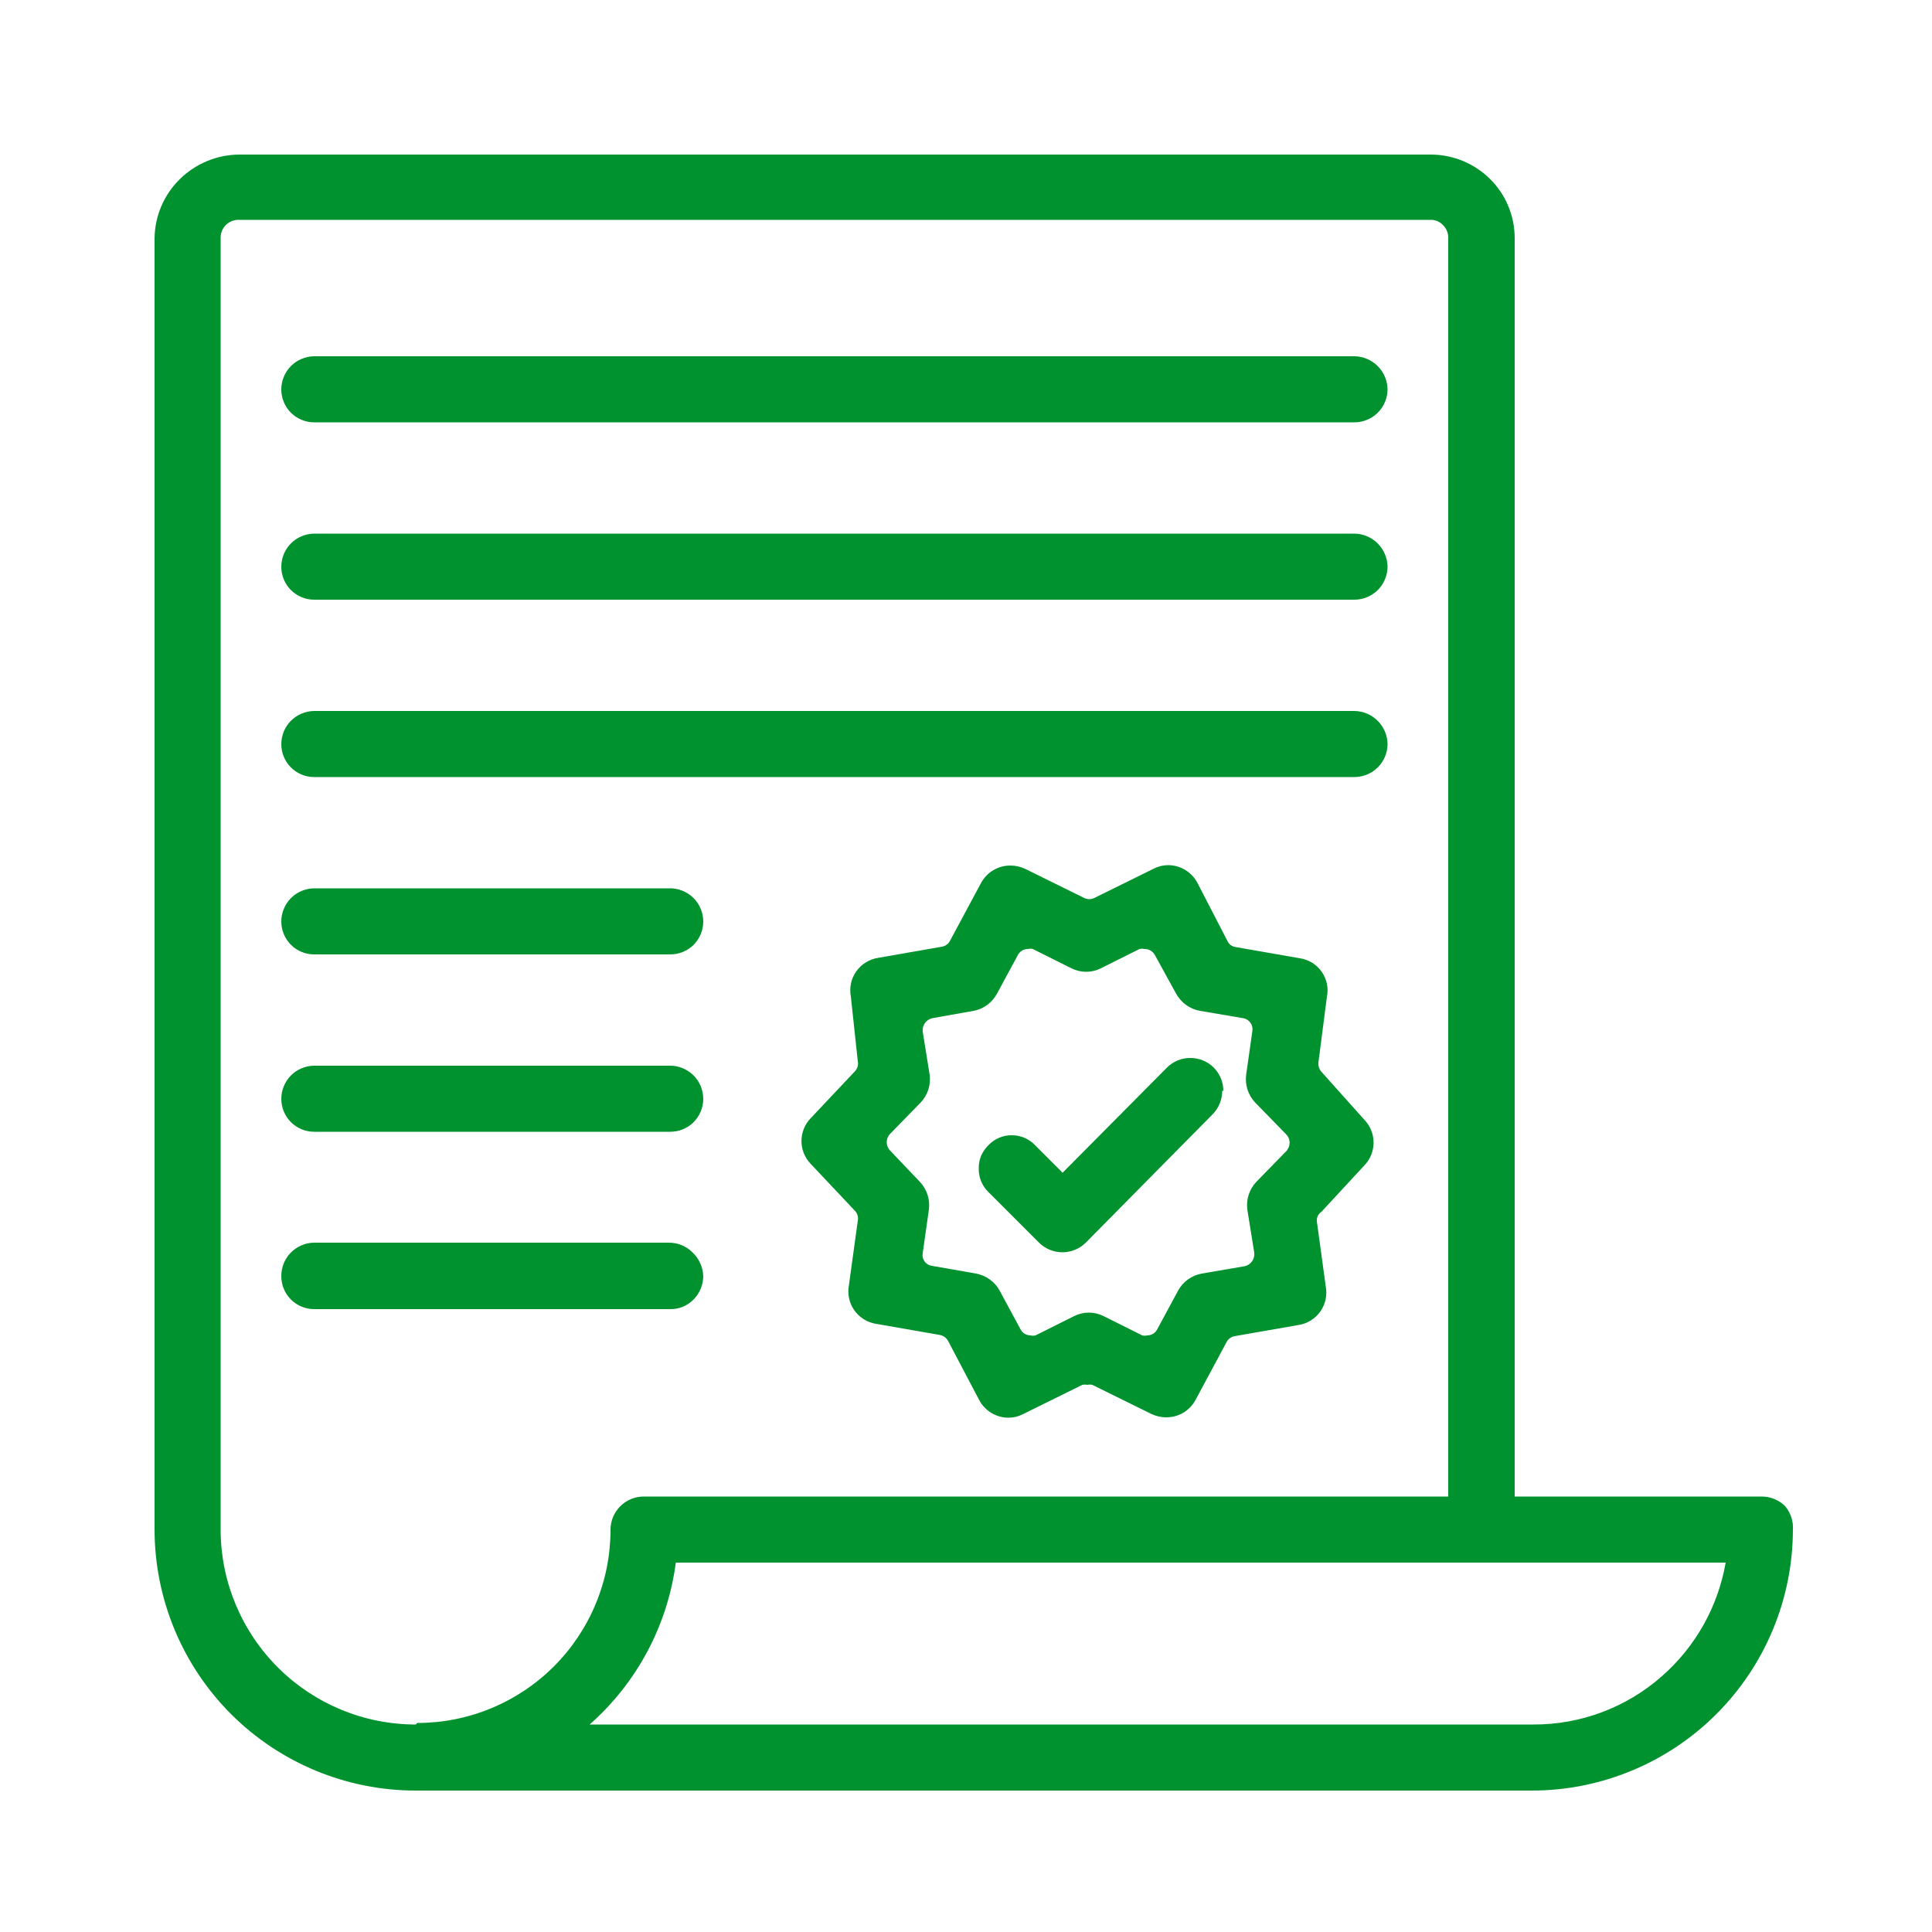
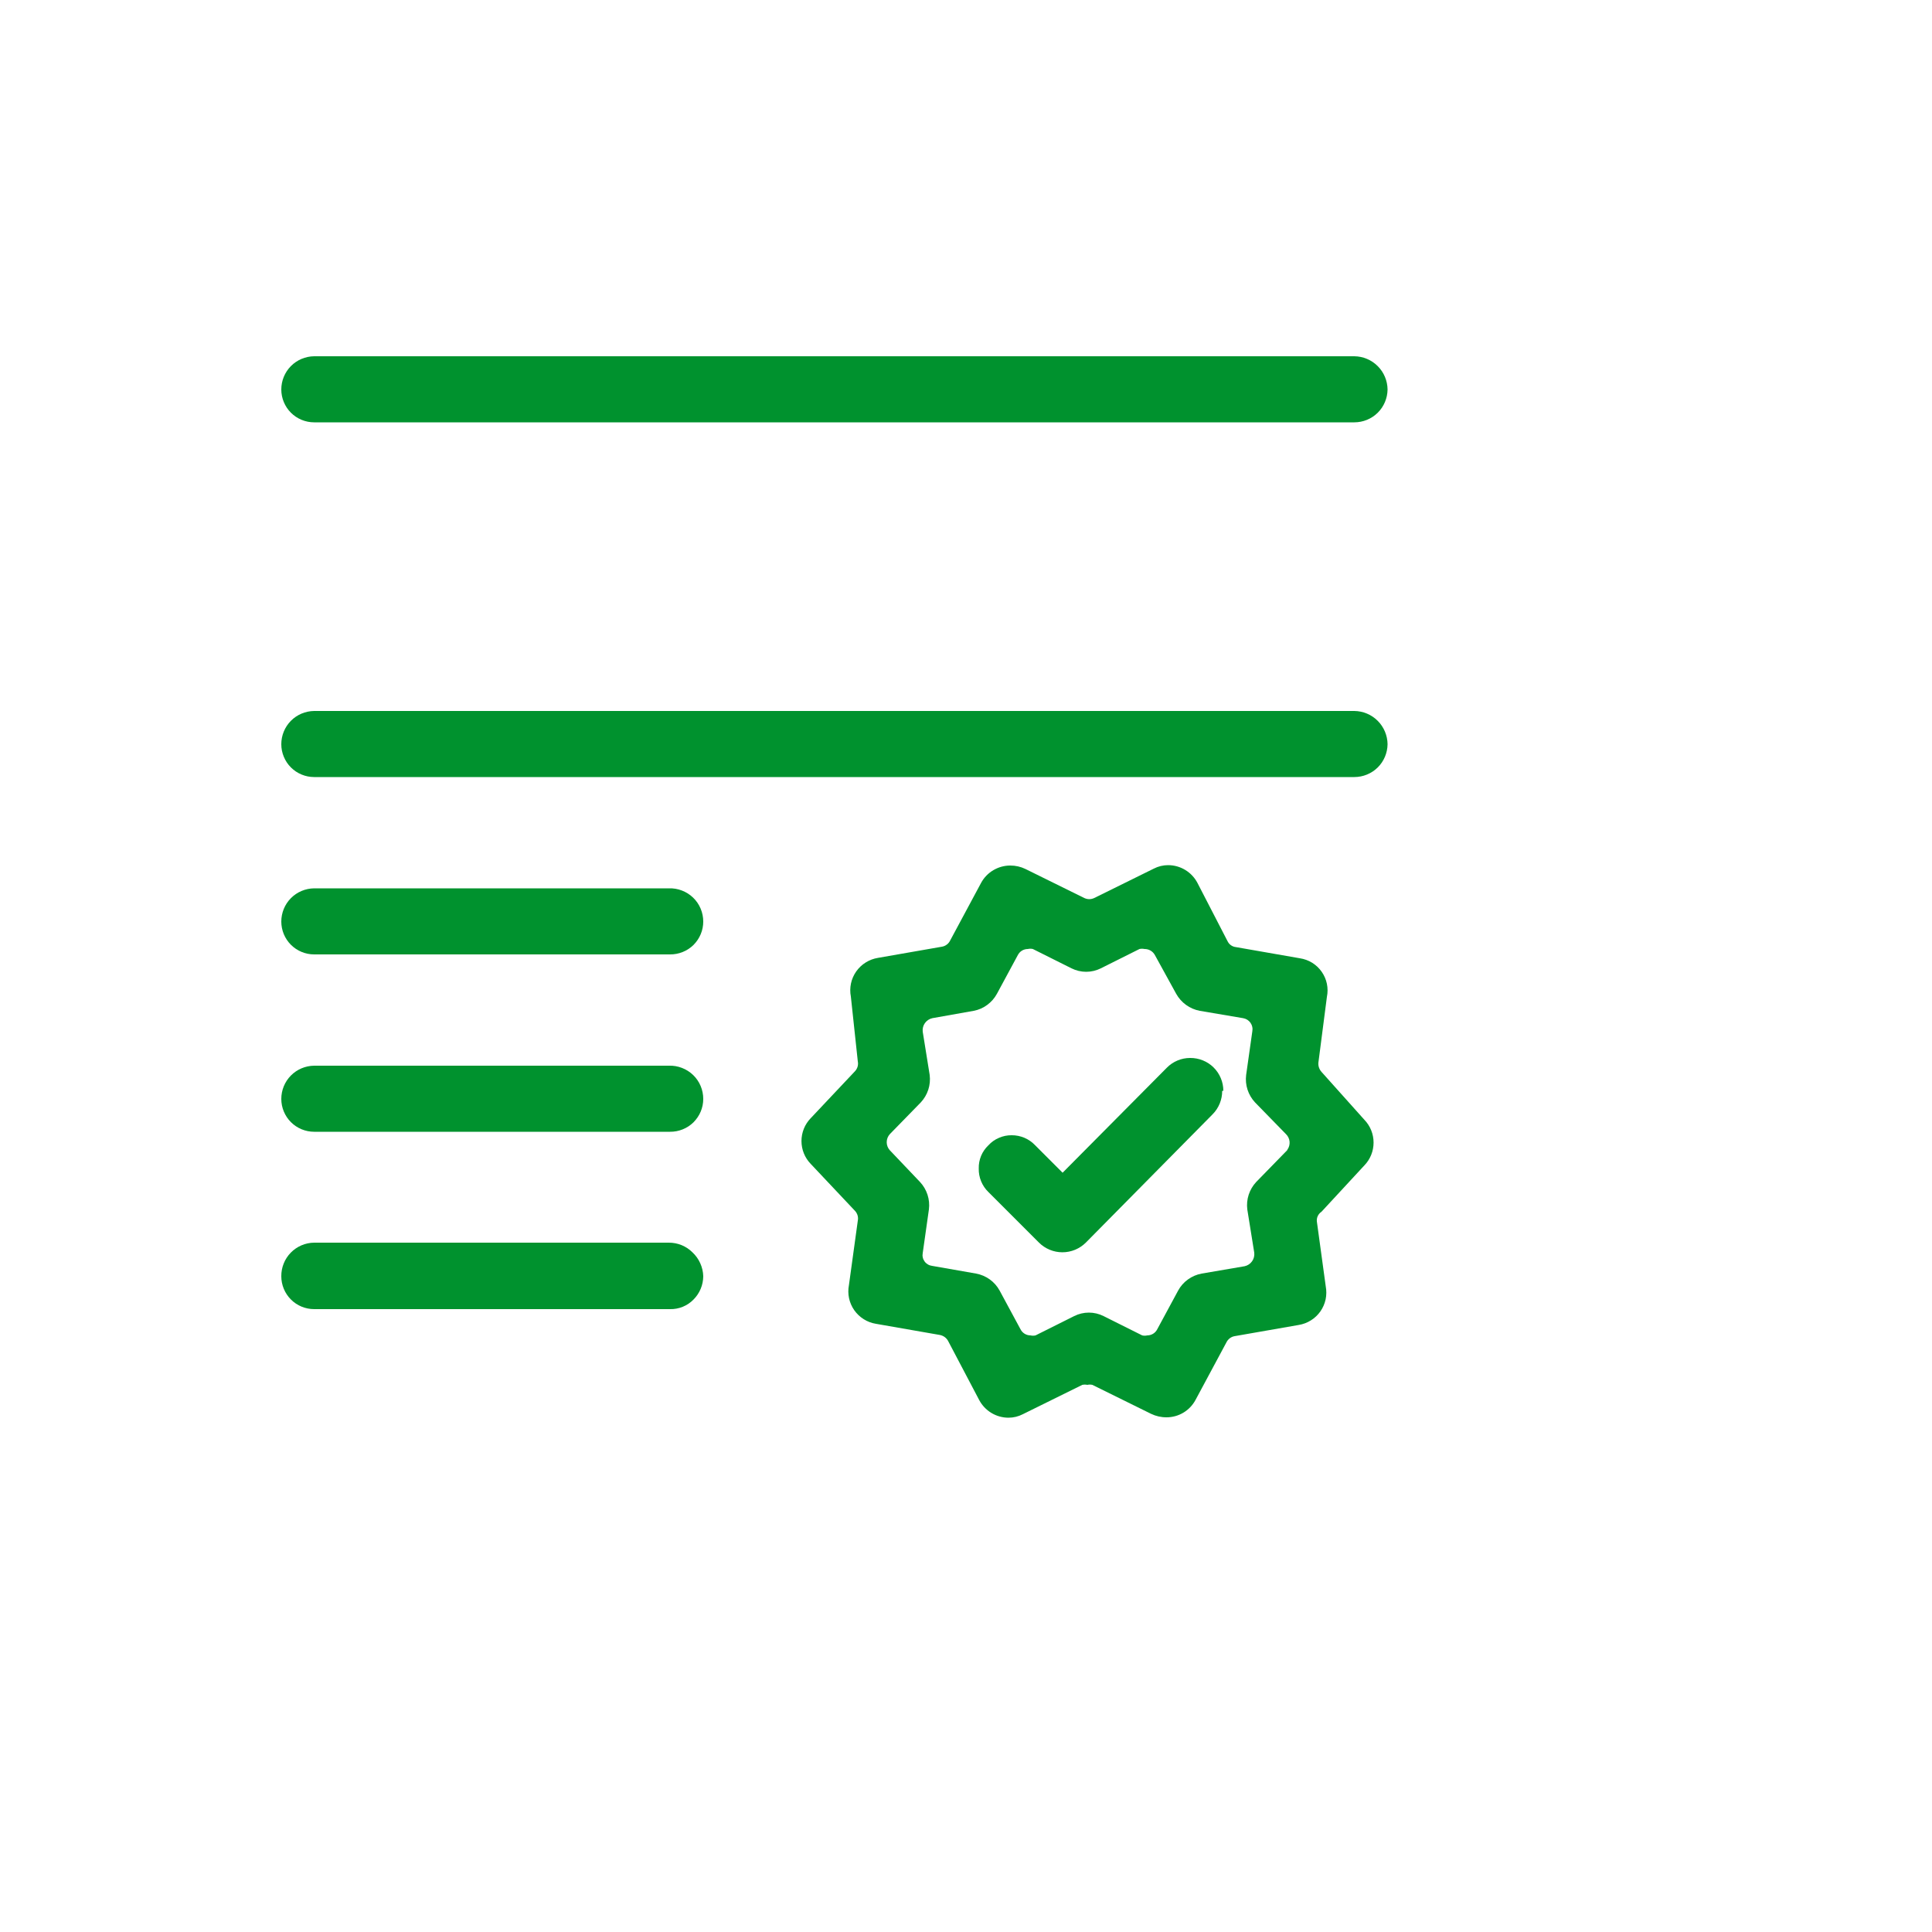
<svg xmlns="http://www.w3.org/2000/svg" width="50" height="50" viewBox="0 0 50 50" fill="none">
-   <path d="M46.2 38.98C46.12 38.9 46.025 38.837 45.92 38.794C45.815 38.751 45.703 38.73 45.59 38.73H39.2V6.16C39.2 5.875 39.143 5.593 39.033 5.331C38.924 5.068 38.763 4.83 38.56 4.63C38.153 4.227 37.603 4.001 37.03 4H6.2C5.624 4.002 5.072 4.228 4.66 4.63C4.246 5.032 4.009 5.583 4 6.16V39.59C4.003 41.381 4.716 43.098 5.983 44.364C7.251 45.629 8.969 46.34 10.76 46.34H39.64C41.431 46.34 43.149 45.629 44.416 44.364C45.684 43.098 46.397 41.381 46.4 39.59C46.415 39.368 46.343 39.15 46.2 38.98ZM10.76 44.63C9.429 44.63 8.152 44.105 7.207 43.169C6.261 42.232 5.723 40.961 5.71 39.63V6.16C5.708 6.096 5.72 6.033 5.745 5.974C5.769 5.915 5.805 5.861 5.851 5.817C5.898 5.773 5.952 5.739 6.012 5.717C6.072 5.695 6.136 5.686 6.2 5.69H37.02C37.08 5.688 37.139 5.698 37.194 5.721C37.249 5.743 37.299 5.777 37.34 5.82C37.383 5.861 37.418 5.911 37.442 5.966C37.466 6.021 37.479 6.08 37.48 6.14V38.73H16.66C16.432 38.73 16.213 38.821 16.052 38.982C15.891 39.143 15.8 39.362 15.8 39.59C15.8 40.247 15.671 40.897 15.419 41.503C15.168 42.11 14.8 42.661 14.335 43.126C13.871 43.59 13.32 43.958 12.713 44.209C12.107 44.461 11.457 44.59 10.8 44.59L10.76 44.63ZM43.01 43.38C42.091 44.191 40.906 44.636 39.68 44.63H15.26C16.486 43.549 17.278 42.061 17.49 40.44H44.66C44.462 41.58 43.88 42.617 43.01 43.38Z" fill="#00922E" />
  <path d="M35.91 10.08C35.907 10.306 35.816 10.523 35.655 10.682C35.494 10.841 35.276 10.93 35.05 10.93H8.13C7.905 10.93 7.688 10.84 7.529 10.681C7.37 10.522 7.28 10.305 7.28 10.08C7.28 9.854 7.369 9.636 7.528 9.475C7.687 9.314 7.904 9.223 8.13 9.22H35.05C35.277 9.223 35.495 9.314 35.655 9.475C35.816 9.635 35.907 9.853 35.91 10.08Z" fill="#00922E" />
-   <path d="M35.91 14.67C35.907 14.896 35.816 15.113 35.655 15.272C35.494 15.431 35.276 15.52 35.05 15.52H8.13C7.905 15.52 7.688 15.43 7.529 15.271C7.37 15.112 7.28 14.895 7.28 14.67C7.28 14.444 7.369 14.226 7.528 14.065C7.687 13.904 7.904 13.813 8.13 13.81H35.05C35.277 13.813 35.495 13.904 35.655 14.065C35.816 14.226 35.907 14.443 35.91 14.67Z" fill="#00922E" />
  <path d="M35.91 19.26C35.907 19.486 35.816 19.703 35.655 19.862C35.494 20.021 35.276 20.11 35.05 20.11H8.13C8.018 20.11 7.908 20.088 7.805 20.045C7.702 20.003 7.608 19.94 7.529 19.861C7.45 19.782 7.387 19.688 7.345 19.585C7.302 19.482 7.28 19.372 7.28 19.26C7.28 19.034 7.369 18.816 7.528 18.655C7.687 18.494 7.904 18.403 8.13 18.4H35.05C35.277 18.403 35.495 18.494 35.655 18.655C35.816 18.816 35.907 19.033 35.91 19.26Z" fill="#00922E" />
  <path d="M18.2 23.85C18.2 23.962 18.178 24.074 18.134 24.178C18.091 24.281 18.027 24.375 17.948 24.455C17.867 24.534 17.773 24.596 17.668 24.638C17.564 24.68 17.453 24.701 17.34 24.7H8.13C7.905 24.7 7.688 24.61 7.529 24.451C7.37 24.292 7.28 24.075 7.28 23.85C7.28 23.624 7.369 23.406 7.528 23.245C7.687 23.084 7.904 22.993 8.13 22.99H17.31C17.425 22.986 17.541 23.005 17.648 23.047C17.756 23.088 17.855 23.151 17.938 23.231C18.021 23.311 18.087 23.407 18.132 23.514C18.177 23.62 18.2 23.735 18.2 23.85Z" fill="#00922E" />
  <path d="M18.2 28.44C18.2 28.552 18.178 28.664 18.134 28.768C18.091 28.871 18.027 28.965 17.948 29.045C17.867 29.124 17.773 29.186 17.668 29.228C17.564 29.27 17.453 29.291 17.34 29.29H8.13C7.905 29.29 7.688 29.2 7.529 29.041C7.37 28.882 7.28 28.665 7.28 28.44C7.28 28.214 7.369 27.996 7.528 27.835C7.687 27.674 7.904 27.583 8.13 27.58H17.31C17.425 27.576 17.541 27.595 17.648 27.637C17.756 27.678 17.855 27.741 17.938 27.821C18.021 27.901 18.087 27.997 18.132 28.104C18.177 28.21 18.2 28.325 18.2 28.44Z" fill="#00922E" />
  <path d="M18.2 33.03C18.198 33.255 18.109 33.47 17.95 33.63C17.871 33.712 17.776 33.776 17.671 33.819C17.566 33.862 17.453 33.883 17.34 33.88H8.13C7.905 33.88 7.688 33.791 7.529 33.631C7.37 33.472 7.28 33.255 7.28 33.03C7.279 32.917 7.3 32.805 7.342 32.7C7.384 32.595 7.446 32.5 7.525 32.419C7.604 32.338 7.698 32.274 7.802 32.229C7.905 32.185 8.017 32.161 8.13 32.16H17.31C17.423 32.16 17.535 32.181 17.64 32.224C17.745 32.267 17.84 32.33 17.92 32.41C18.006 32.49 18.074 32.585 18.122 32.692C18.17 32.798 18.197 32.913 18.2 33.03Z" fill="#00922E" />
  <path d="M35.31 30.16C35.463 30.002 35.548 29.79 35.548 29.57C35.548 29.35 35.463 29.138 35.31 28.98L34.2 27.74C34.171 27.707 34.149 27.669 34.135 27.628C34.121 27.587 34.116 27.543 34.12 27.5L34.34 25.8C34.363 25.688 34.363 25.573 34.34 25.461C34.317 25.349 34.271 25.243 34.205 25.149C34.14 25.056 34.056 24.976 33.959 24.916C33.861 24.856 33.753 24.817 33.64 24.8L31.98 24.51C31.935 24.505 31.893 24.488 31.856 24.462C31.819 24.436 31.79 24.401 31.77 24.36L30.99 22.85C30.917 22.711 30.808 22.595 30.674 22.514C30.54 22.433 30.387 22.39 30.23 22.39C30.101 22.39 29.974 22.421 29.86 22.48L28.32 23.24C28.279 23.259 28.235 23.27 28.19 23.27C28.145 23.27 28.101 23.259 28.06 23.24L26.54 22.49C26.419 22.431 26.285 22.4 26.15 22.4C25.994 22.399 25.842 22.441 25.708 22.52C25.574 22.599 25.464 22.713 25.39 22.85L24.59 24.34C24.57 24.381 24.541 24.418 24.504 24.445C24.468 24.473 24.425 24.492 24.38 24.5L22.72 24.79C22.608 24.808 22.5 24.849 22.404 24.909C22.307 24.969 22.224 25.049 22.158 25.142C22.093 25.235 22.047 25.34 22.023 25.452C22 25.563 21.998 25.678 22.02 25.79L22.2 27.47C22.209 27.514 22.207 27.56 22.195 27.603C22.182 27.647 22.16 27.687 22.13 27.72L20.98 28.94C20.827 29.098 20.742 29.31 20.742 29.53C20.742 29.75 20.827 29.962 20.98 30.12L22.13 31.34C22.16 31.373 22.182 31.413 22.195 31.457C22.207 31.5 22.209 31.546 22.2 31.59L21.97 33.26C21.948 33.372 21.95 33.487 21.973 33.598C21.997 33.709 22.043 33.815 22.108 33.908C22.174 34.001 22.257 34.081 22.354 34.141C22.45 34.202 22.558 34.242 22.67 34.26L24.33 34.55C24.375 34.56 24.417 34.579 24.453 34.606C24.489 34.634 24.519 34.669 24.54 34.71L25.34 36.23C25.413 36.369 25.522 36.485 25.656 36.566C25.79 36.647 25.943 36.69 26.1 36.69C26.229 36.69 26.356 36.659 26.47 36.6L28.01 35.84C28.053 35.831 28.097 35.831 28.14 35.84C28.183 35.83 28.227 35.83 28.27 35.84L29.79 36.59C29.915 36.65 30.052 36.681 30.19 36.68C30.344 36.68 30.495 36.638 30.627 36.559C30.759 36.48 30.867 36.366 30.94 36.23L31.74 34.74C31.76 34.699 31.789 34.663 31.826 34.635C31.862 34.607 31.905 34.588 31.95 34.58L33.61 34.29C33.722 34.272 33.83 34.231 33.926 34.171C34.023 34.111 34.106 34.032 34.172 33.938C34.237 33.845 34.283 33.739 34.307 33.628C34.33 33.517 34.331 33.402 34.31 33.29L34.08 31.61C34.075 31.561 34.084 31.512 34.105 31.468C34.127 31.424 34.159 31.387 34.2 31.36L35.31 30.16ZM33.31 29.77L32.51 30.59C32.422 30.684 32.356 30.797 32.316 30.919C32.276 31.042 32.264 31.172 32.28 31.3L32.46 32.42C32.469 32.499 32.449 32.579 32.403 32.643C32.356 32.708 32.288 32.753 32.21 32.77L31.1 32.96C30.972 32.983 30.851 33.035 30.745 33.111C30.639 33.187 30.552 33.286 30.49 33.4L29.95 34.4C29.926 34.448 29.889 34.489 29.843 34.517C29.797 34.545 29.744 34.56 29.69 34.56C29.647 34.57 29.603 34.57 29.56 34.56L28.56 34.06C28.442 34.001 28.312 33.97 28.18 33.97C28.048 33.97 27.918 34.001 27.8 34.06L26.8 34.56C26.757 34.57 26.713 34.57 26.67 34.56C26.616 34.56 26.563 34.545 26.517 34.517C26.471 34.489 26.434 34.448 26.41 34.4L25.87 33.4C25.808 33.286 25.721 33.187 25.615 33.111C25.509 33.035 25.388 32.983 25.26 32.96L24.12 32.76C24.082 32.755 24.046 32.743 24.013 32.723C23.98 32.704 23.951 32.678 23.929 32.647C23.906 32.616 23.89 32.581 23.882 32.544C23.873 32.506 23.873 32.468 23.88 32.43L24.04 31.3C24.056 31.172 24.044 31.042 24.004 30.919C23.964 30.797 23.898 30.684 23.81 30.59L23.03 29.77C22.977 29.713 22.948 29.638 22.948 29.56C22.948 29.482 22.977 29.407 23.03 29.35L23.83 28.53C23.918 28.436 23.984 28.323 24.024 28.201C24.064 28.078 24.076 27.948 24.06 27.82L23.88 26.7C23.871 26.621 23.891 26.541 23.937 26.477C23.984 26.412 24.052 26.367 24.13 26.35L25.2 26.16C25.326 26.136 25.446 26.084 25.549 26.007C25.653 25.931 25.739 25.833 25.8 25.72L26.34 24.72C26.364 24.672 26.401 24.631 26.447 24.603C26.493 24.575 26.546 24.56 26.6 24.56C26.643 24.55 26.687 24.55 26.73 24.56L27.73 25.06C27.848 25.119 27.978 25.15 28.11 25.15C28.242 25.15 28.372 25.119 28.49 25.06L29.49 24.56C29.533 24.551 29.577 24.551 29.62 24.56C29.675 24.559 29.73 24.574 29.778 24.602C29.825 24.63 29.864 24.671 29.89 24.72L30.44 25.72C30.503 25.833 30.591 25.932 30.696 26.008C30.802 26.084 30.922 26.136 31.05 26.16L32.17 26.35C32.208 26.356 32.245 26.37 32.278 26.39C32.311 26.411 32.34 26.438 32.362 26.469C32.384 26.501 32.4 26.537 32.408 26.575C32.417 26.613 32.417 26.652 32.41 26.69L32.25 27.82C32.234 27.948 32.246 28.078 32.286 28.201C32.326 28.323 32.392 28.436 32.48 28.53L33.28 29.35C33.333 29.401 33.366 29.469 33.374 29.543C33.381 29.616 33.362 29.689 33.32 29.75L33.31 29.77Z" fill="#00922E" />
  <path d="M31.63 28.23C31.631 28.343 31.609 28.455 31.566 28.56C31.523 28.665 31.46 28.76 31.38 28.84L28.1 32.16C27.939 32.319 27.722 32.409 27.495 32.409C27.268 32.409 27.051 32.319 26.89 32.16L25.58 30.85C25.498 30.771 25.434 30.676 25.391 30.571C25.348 30.466 25.327 30.353 25.33 30.24C25.327 30.128 25.348 30.017 25.391 29.913C25.434 29.81 25.499 29.717 25.58 29.64C25.656 29.557 25.749 29.491 25.853 29.447C25.956 29.402 26.067 29.379 26.18 29.38C26.294 29.379 26.407 29.402 26.512 29.446C26.617 29.491 26.712 29.557 26.79 29.64L27.5 30.35L30.2 27.63C30.278 27.551 30.372 27.488 30.475 27.445C30.578 27.402 30.688 27.38 30.8 27.38C30.913 27.379 31.024 27.4 31.128 27.442C31.233 27.484 31.328 27.546 31.407 27.625C31.488 27.704 31.551 27.799 31.594 27.902C31.638 28.006 31.66 28.117 31.66 28.23H31.63Z" fill="#00922E" />
</svg>